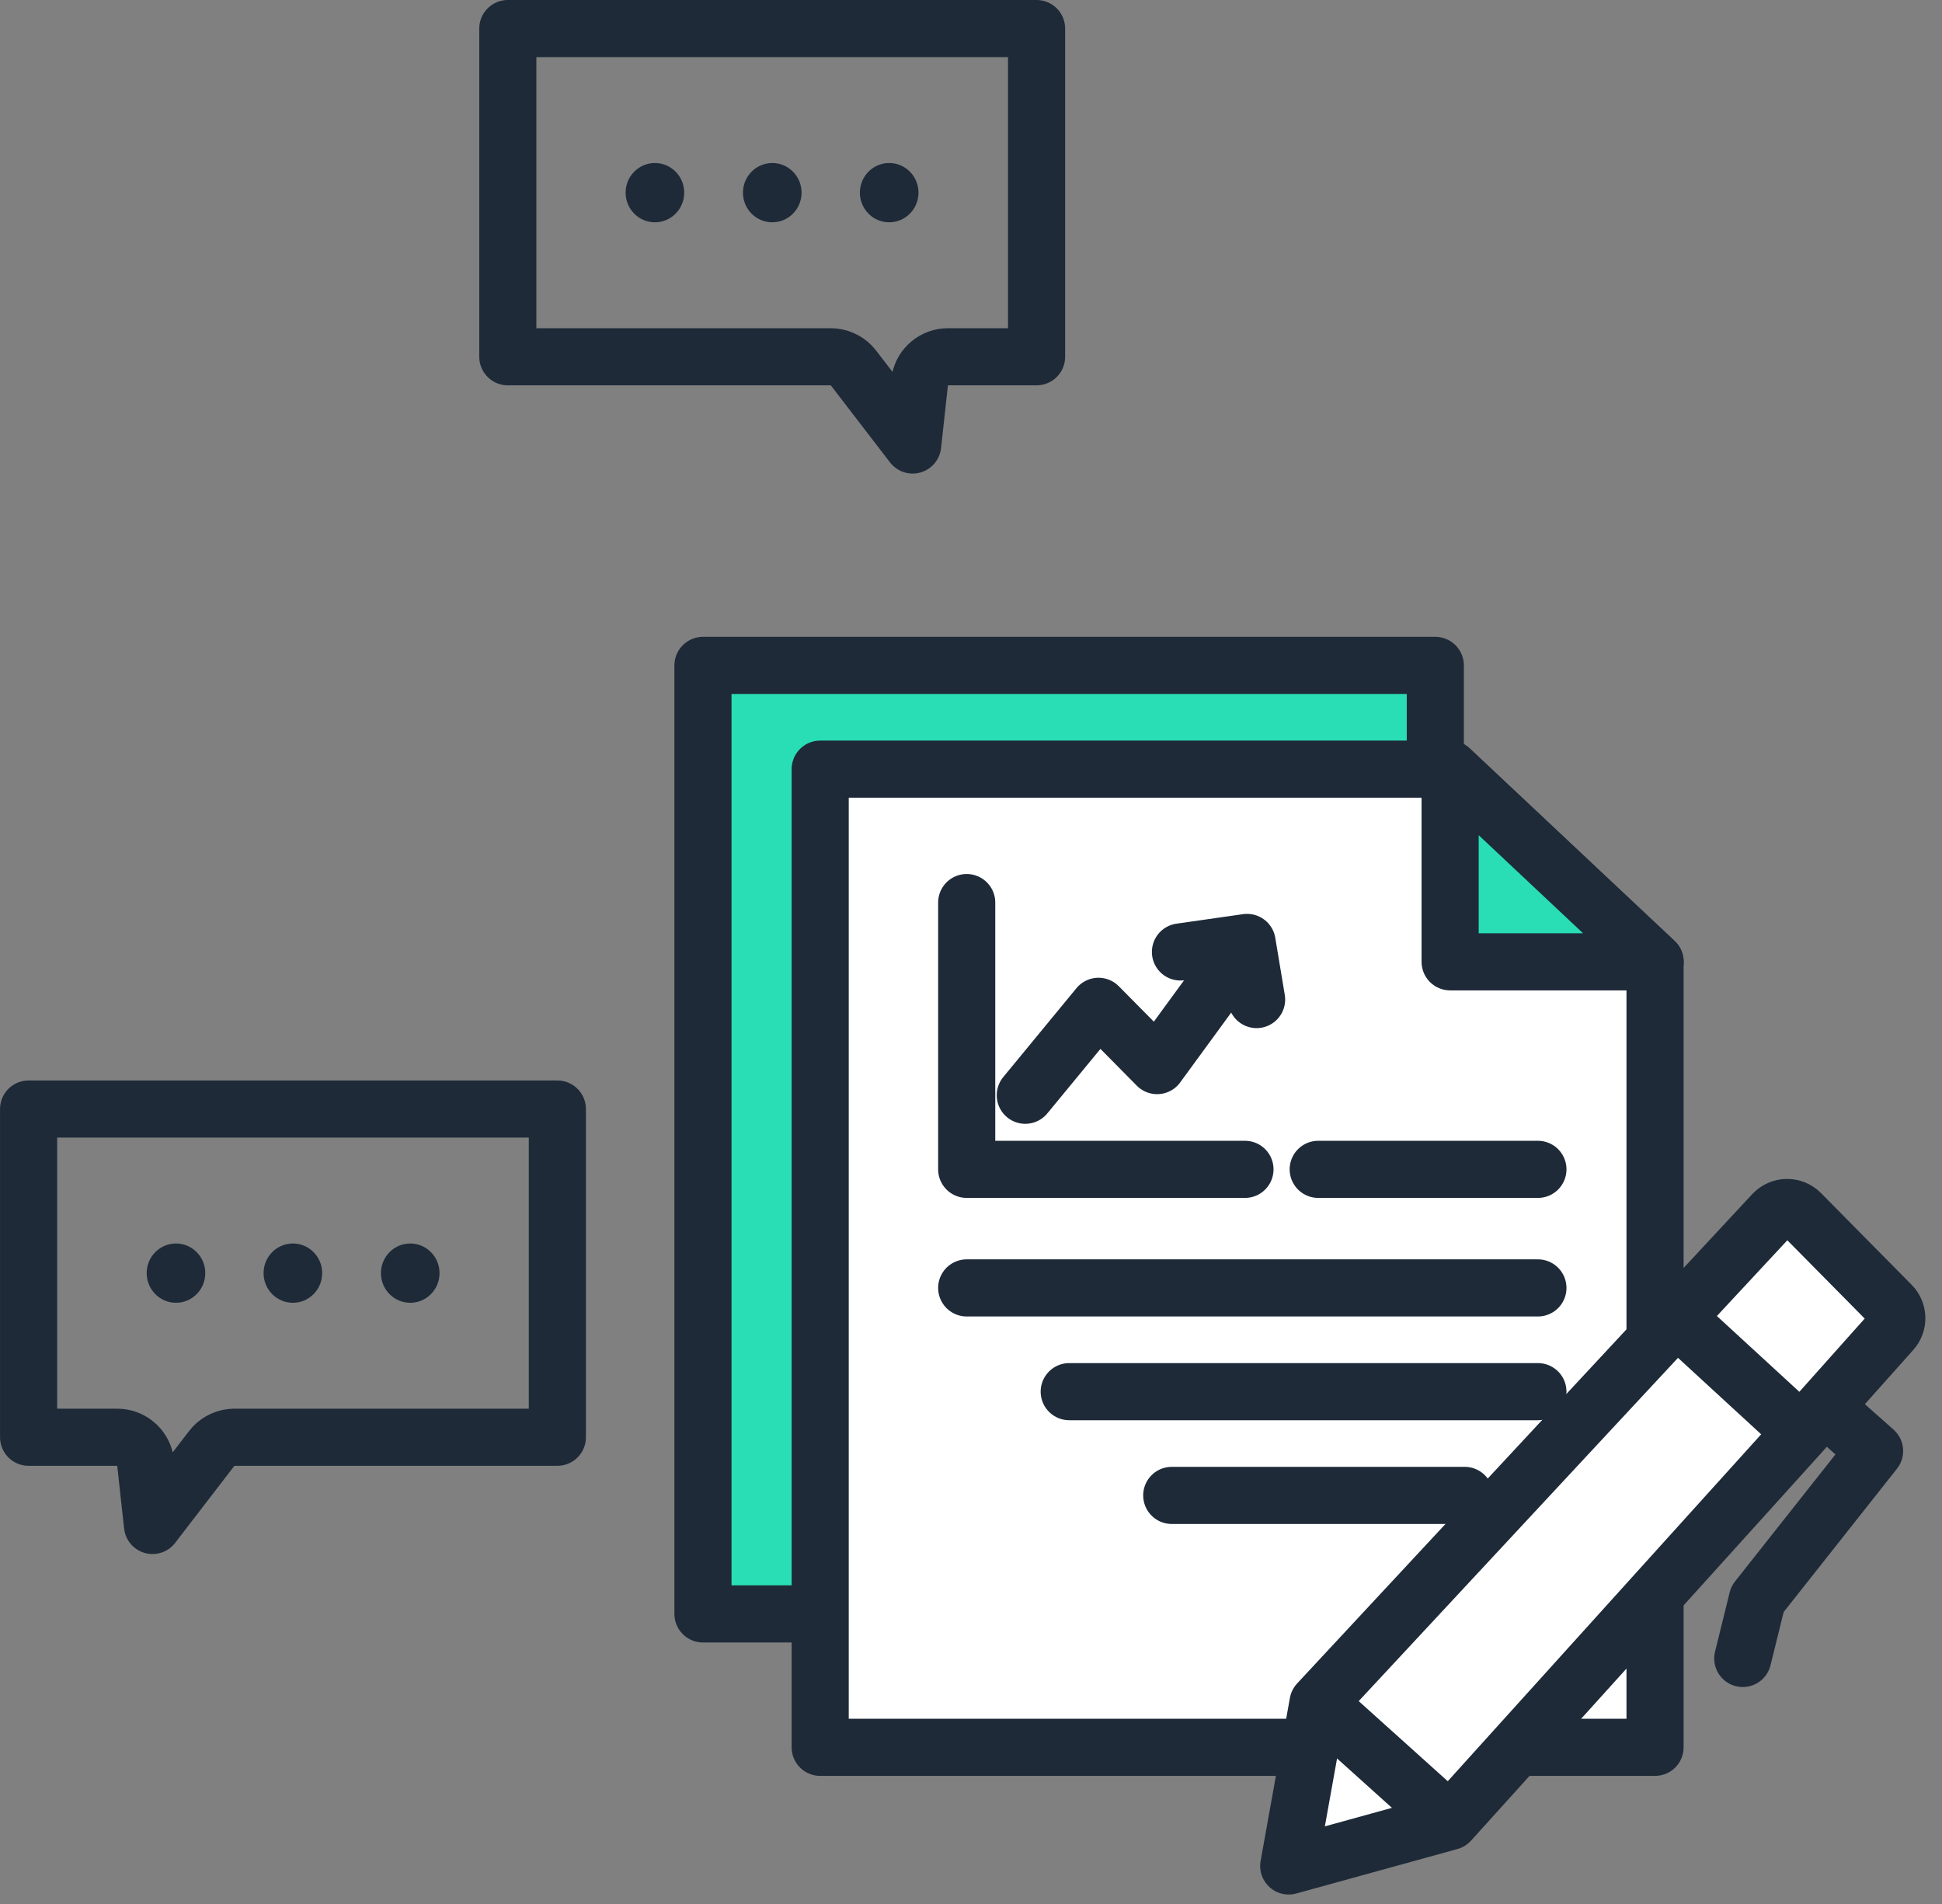
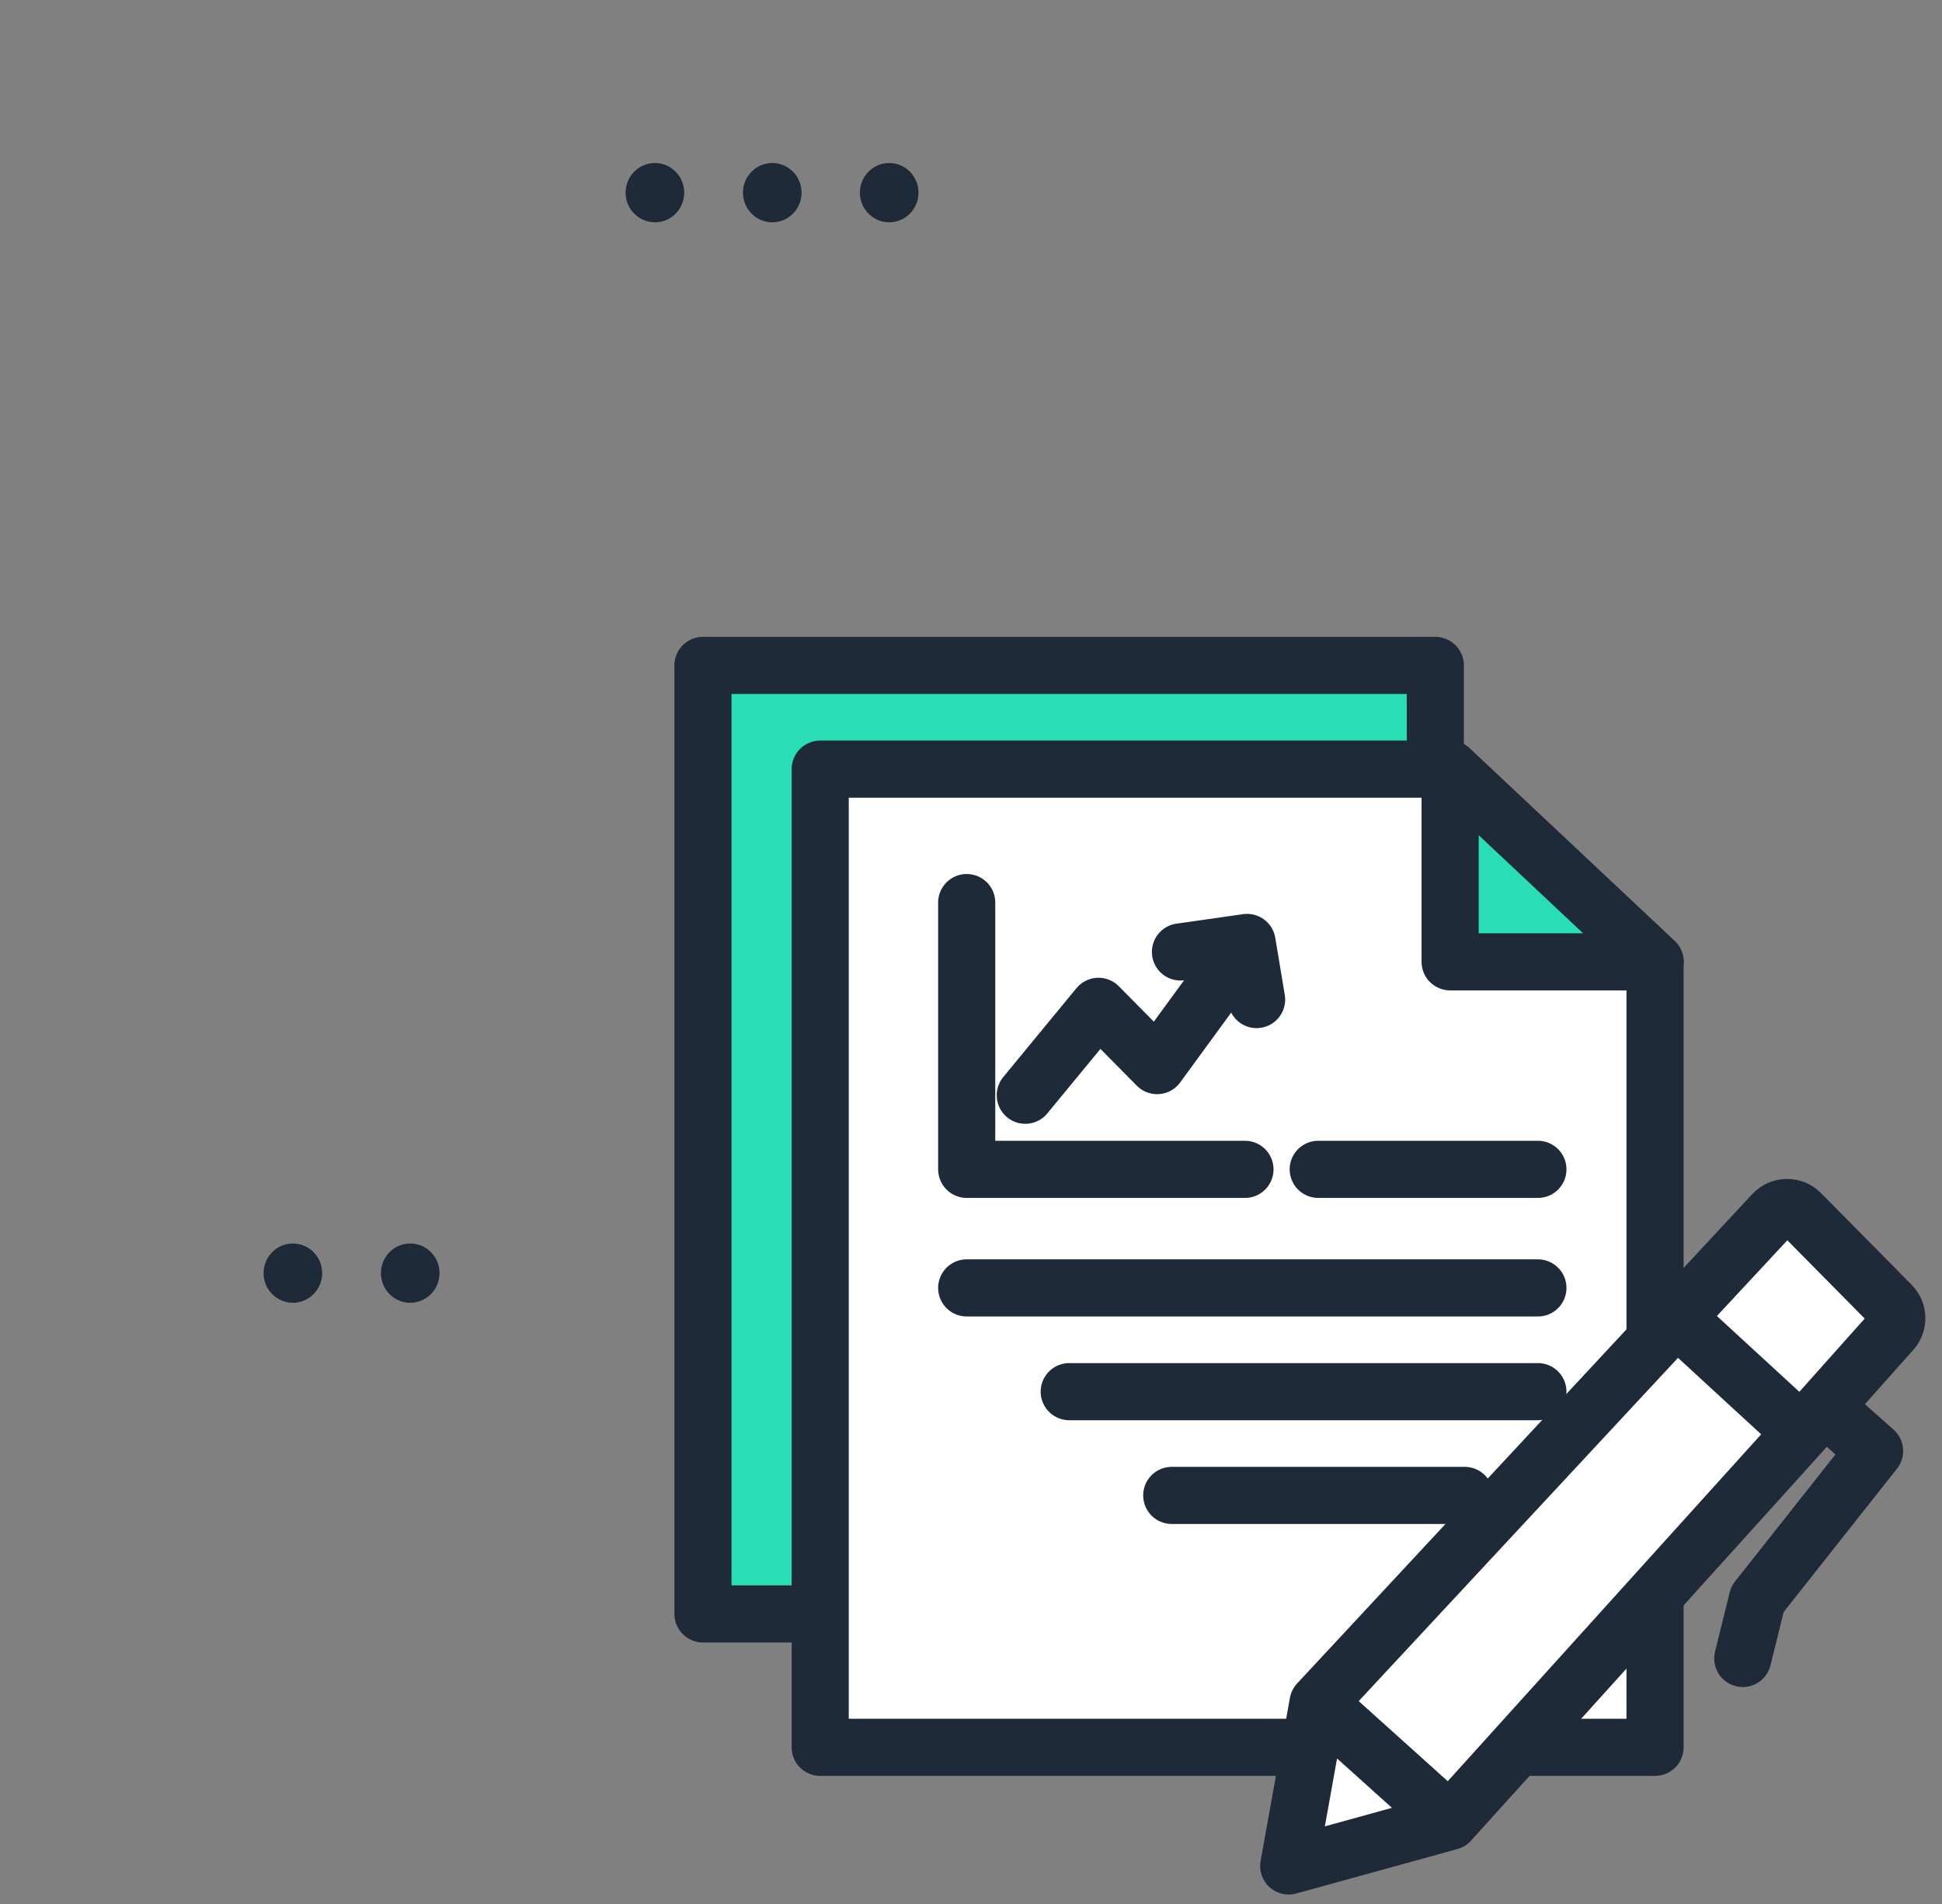
<svg xmlns="http://www.w3.org/2000/svg" width="102" height="100" viewBox="0 0 102 100" fill="none">
  <rect x="0" y="0" width="102" height="100" fill="#808080" stroke="none" />
  <path d="M36.922 84.766V34.948H75.387V84.766H36.922Z" fill="#29DEB5" stroke="#1E2A38" stroke-width="3" stroke-linecap="round" stroke-linejoin="round" />
  <path d="M43.079 40.397H76.158L86.928 50.516V91.772H43.079V40.397Z" fill="white" stroke="#1E2A38" stroke-width="3" stroke-linecap="round" stroke-linejoin="round" />
  <path d="M76.165 50.516V40.397L86.934 50.516H76.165Z" fill="#29DEB5" stroke="#1E2A38" stroke-width="3" stroke-linecap="round" stroke-linejoin="round" />
  <path d="M50.774 47.404V61.416H65.39M69.237 61.416H80.776M50.774 67.643H80.776M56.159 73.092H80.776M61.544 78.541H76.93M53.851 57.524L57.697 52.853L60.775 55.967L65.501 49.498M65.501 49.498L62.001 49.998M65.501 49.498L66.001 52.498" stroke="#1E2A38" stroke-width="3" stroke-linecap="round" stroke-linejoin="round" />
  <path d="M67.688 98.003L69.227 89.44L88.051 69.202L93.133 63.738C93.521 63.322 94.177 63.312 94.577 63.716L99.338 68.534C99.709 68.909 99.724 69.508 99.372 69.902L95.829 73.872L94.613 75.234L76.15 95.668L67.688 98.003Z" fill="white" />
  <path d="M69.227 89.44L67.688 98.003L76.15 95.668M69.227 89.44L76.15 95.668M69.227 89.44L88.051 69.202M76.15 95.668L94.613 75.234M88.051 69.202L93.133 63.738C93.521 63.322 94.177 63.312 94.577 63.716L99.338 68.534C99.709 68.909 99.724 69.508 99.372 69.902L95.829 73.872M88.051 69.202L94.613 75.234M94.613 75.234L95.829 73.872M95.829 73.872L98.459 76.207L92.305 83.991L91.536 87.105" stroke="#1E2A38" stroke-width="3" stroke-linecap="round" stroke-linejoin="round" />
-   <path d="M54.444 1.5V18.738H49.79C49.072 18.738 48.463 19.245 48.321 19.935L48.298 20.075L47.936 23.372L44.825 19.324C44.576 19.001 44.208 18.796 43.808 18.749L43.635 18.738H26.672V1.5H54.444Z" stroke="#1E2A38" stroke-width="3" stroke-linejoin="round" />
  <ellipse cx="34.398" cy="10.119" rx="1.539" ry="1.557" fill="#1E2A38" />
  <ellipse cx="40.562" cy="10.119" rx="1.539" ry="1.557" fill="#1E2A38" />
  <ellipse cx="46.703" cy="10.119" rx="1.539" ry="1.557" fill="#1E2A38" />
-   <path d="M1.502 58.248V75.486H6.157C6.874 75.486 7.483 75.993 7.625 76.682L7.648 76.823L8.01 80.12L11.122 76.072C11.37 75.749 11.738 75.543 12.138 75.497L12.311 75.486H29.274V58.248H1.502Z" stroke="#1E2A38" stroke-width="3" stroke-linejoin="round" />
  <ellipse cx="1.539" cy="1.557" rx="1.539" ry="1.557" transform="matrix(-1 0 0 1 23.086 65.31)" fill="#1E2A38" />
  <ellipse cx="1.539" cy="1.557" rx="1.539" ry="1.557" transform="matrix(-1 0 0 1 16.922 65.31)" fill="#1E2A38" />
-   <ellipse cx="1.539" cy="1.557" rx="1.539" ry="1.557" transform="matrix(-1 0 0 1 10.782 65.31)" fill="#1E2A38" />
</svg>